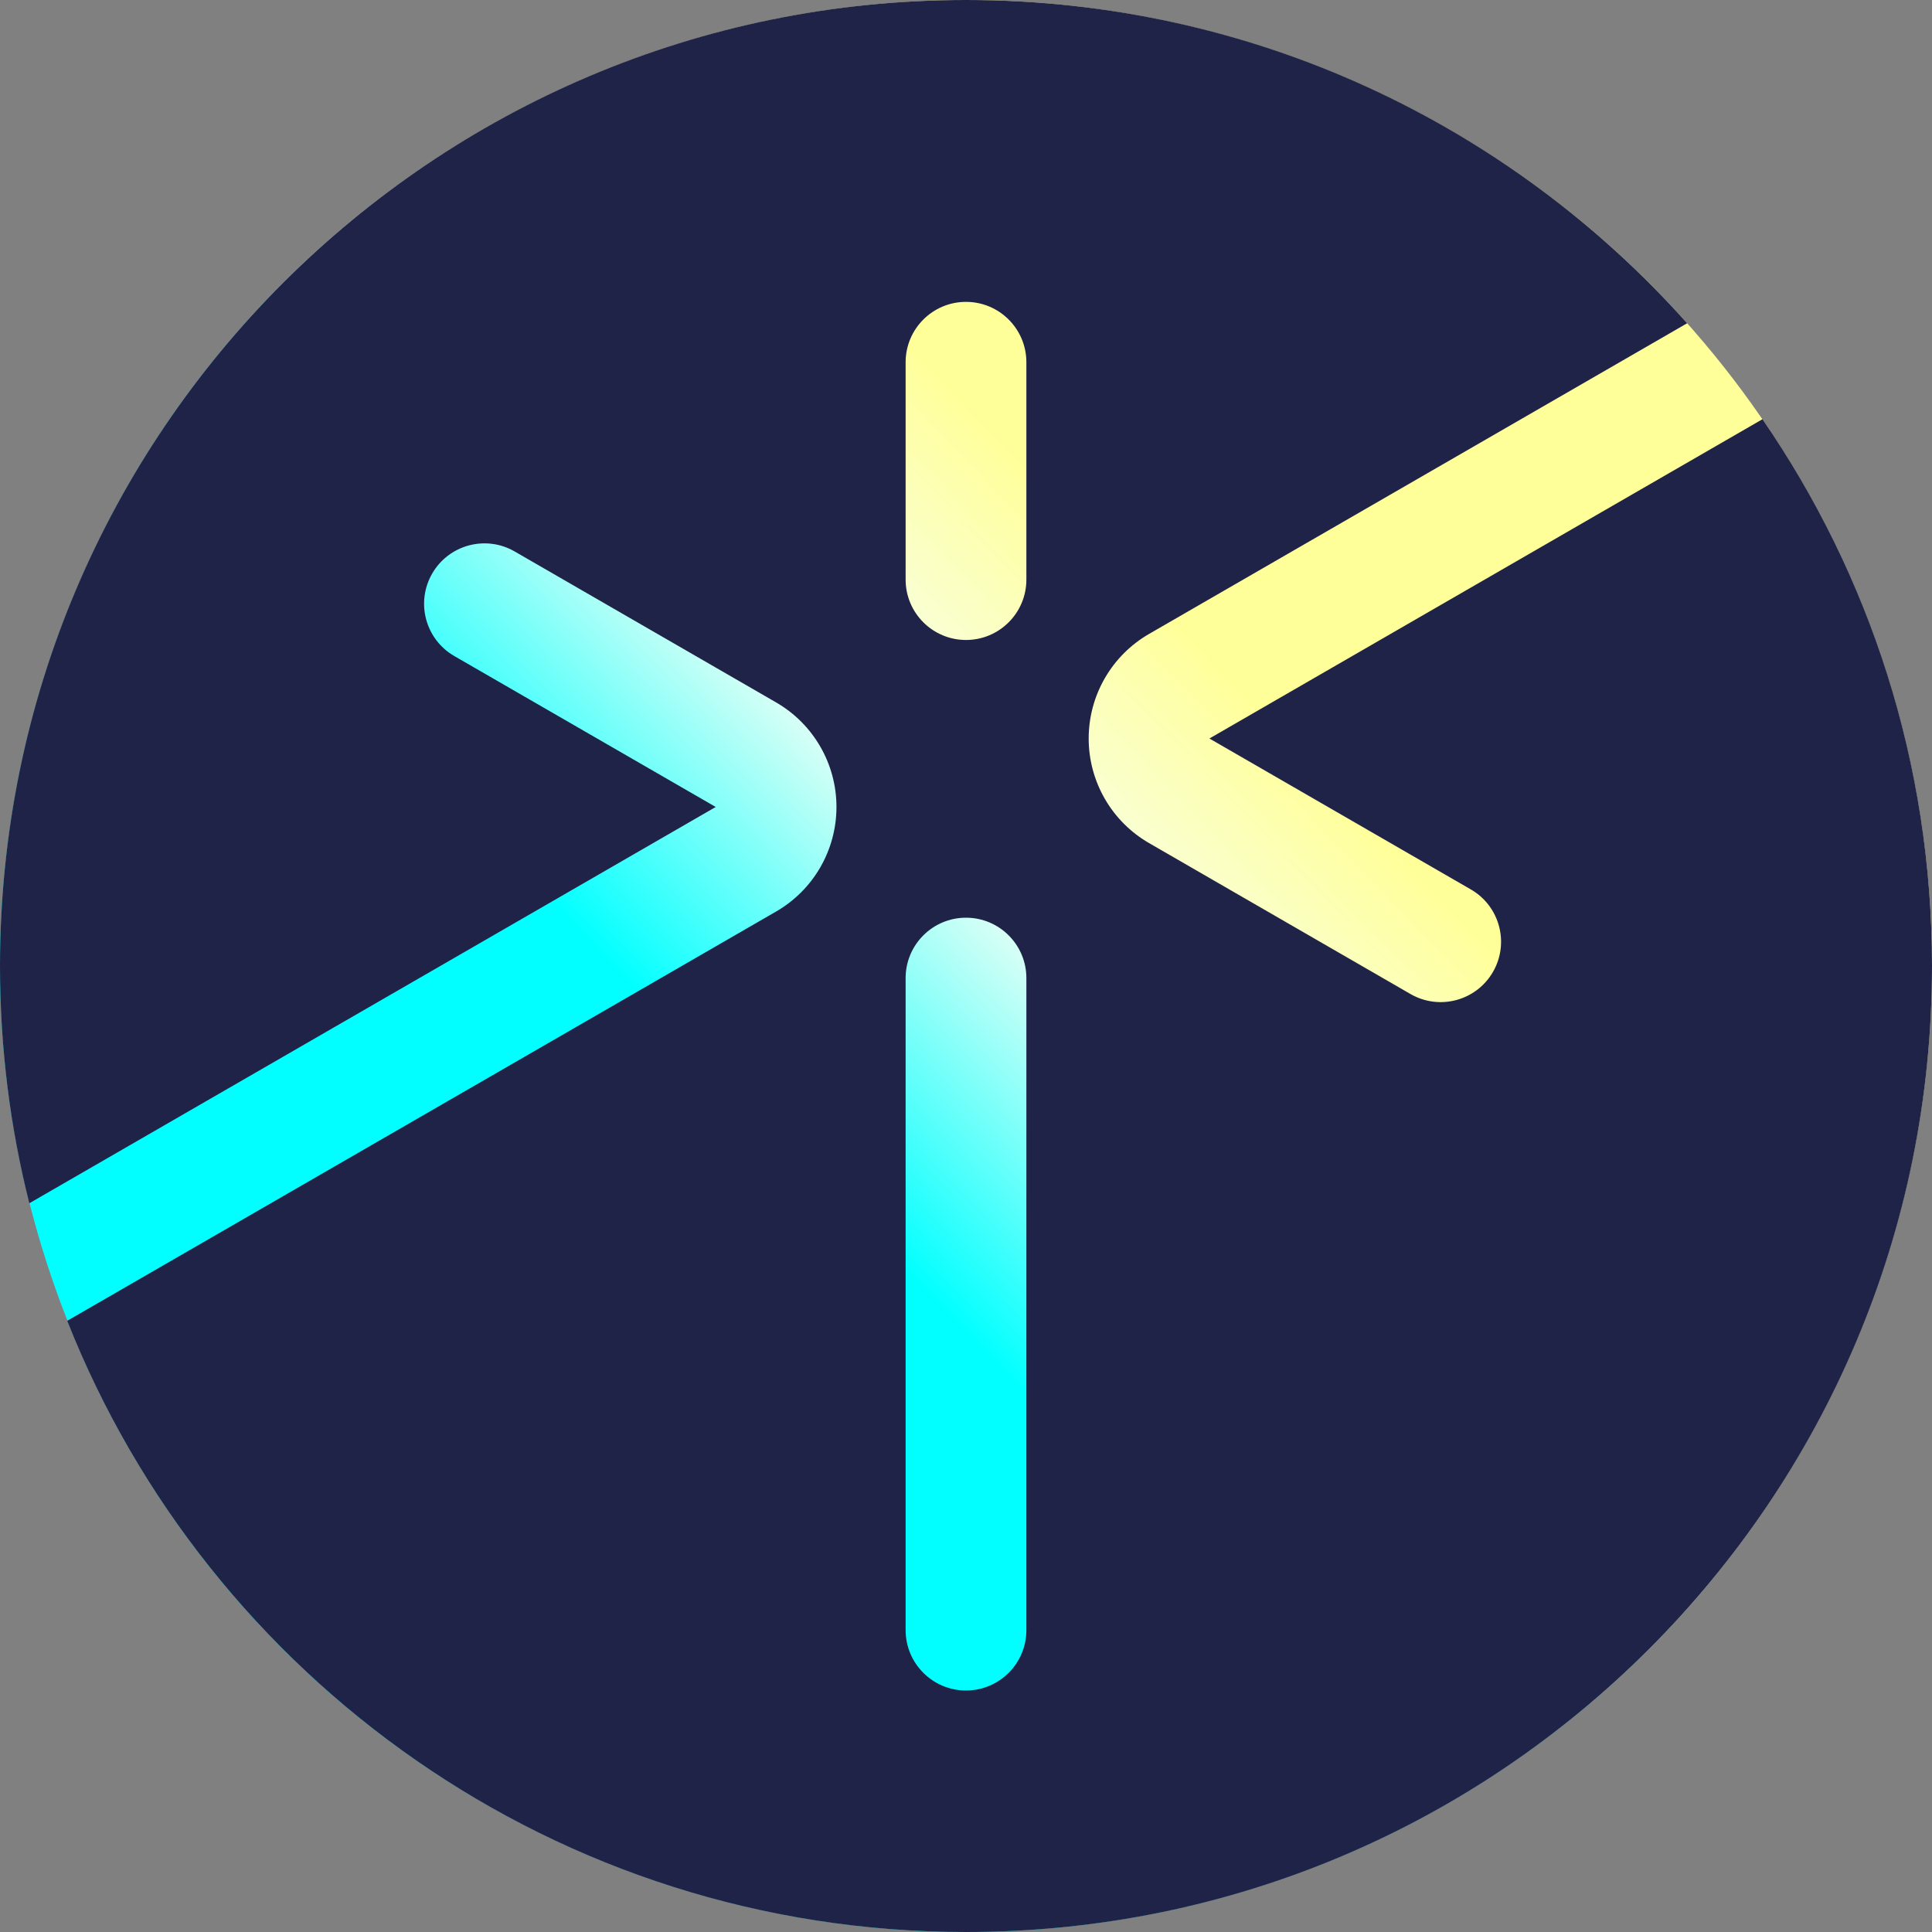
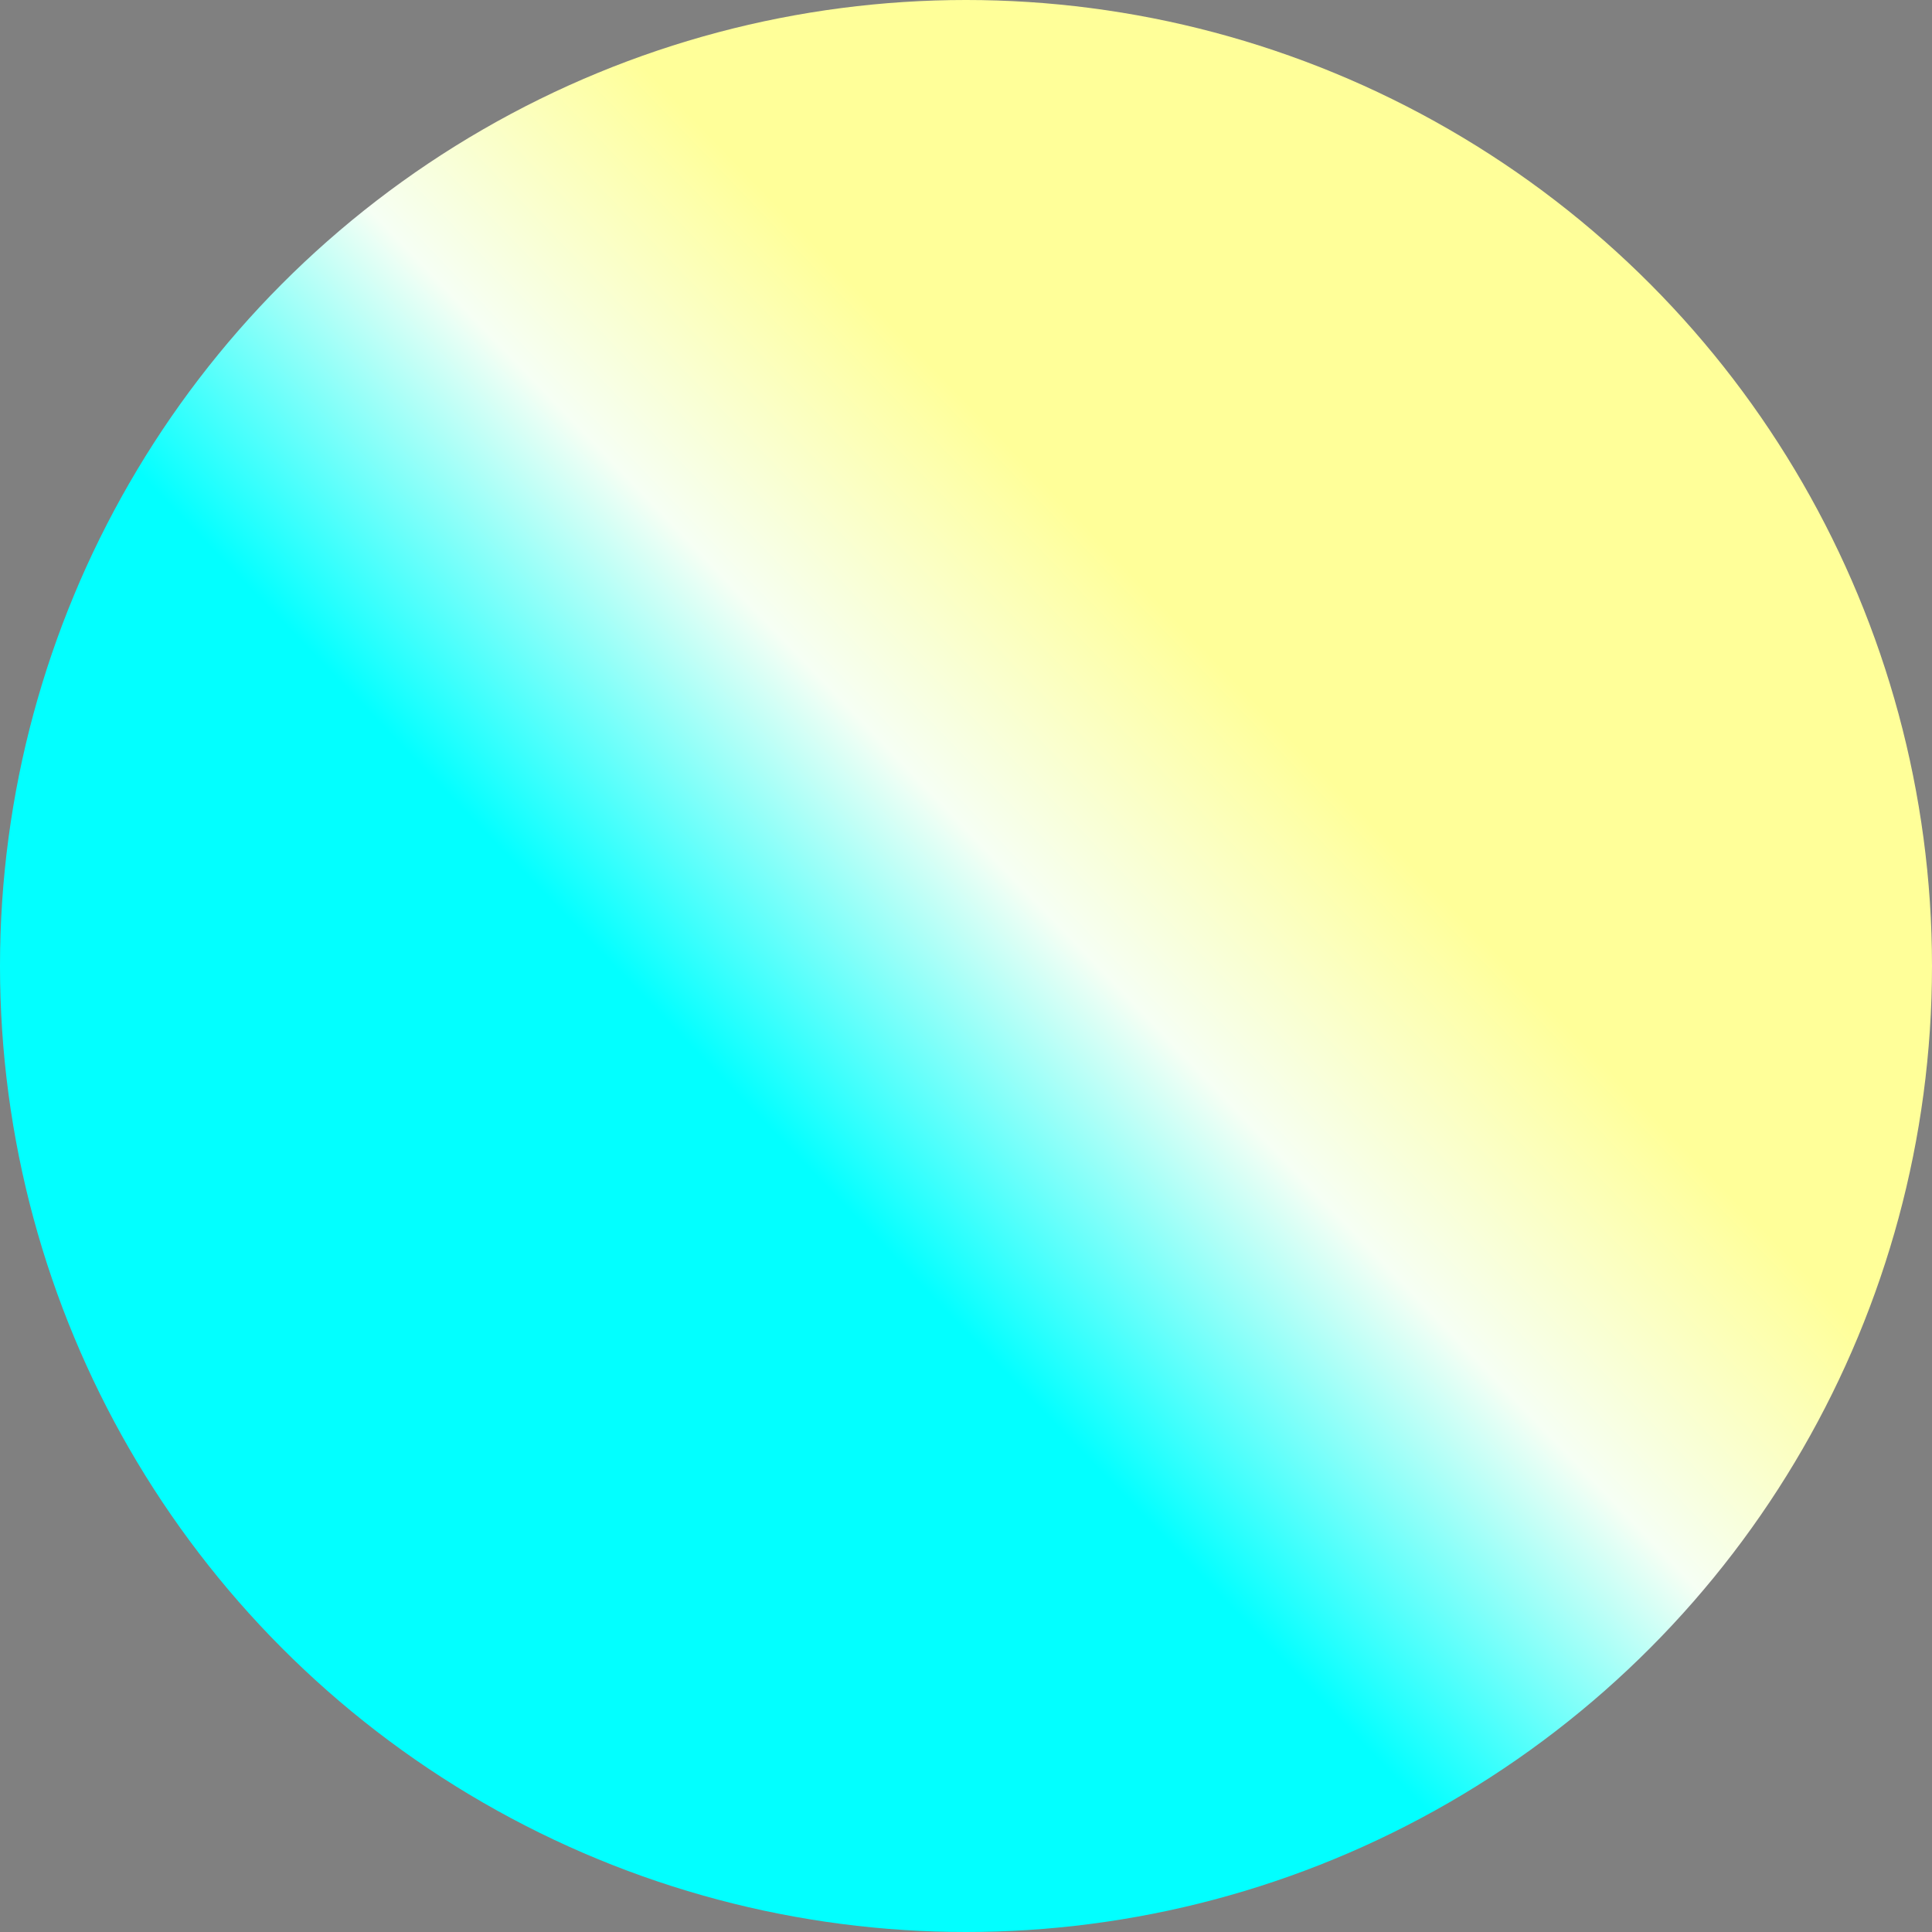
<svg xmlns="http://www.w3.org/2000/svg" width="256" height="256" viewBox="0 0 256 256" fill="none">
  <rect x="0" y="0" width="256" height="256" fill="#808080" stroke="none" />
  <circle cx="128" cy="128" r="128" fill="url(#paint0_linear_4318_6019)" />
-   <path fill-rule="evenodd" clip-rule="evenodd" d="M256 128C256 198.692 198.692 256 128 256C73.906 256 27.649 222.444 8.91 175.013L102.814 120.797C105.251 119.395 107.275 117.377 108.683 114.944C110.091 112.512 110.834 109.751 110.836 106.941C110.838 104.13 110.1 101.368 108.695 98.934C107.291 96.499 105.27 94.477 102.836 93.072L68.195 73.072C64.368 70.863 59.476 72.174 57.267 76C55.057 79.826 56.368 84.719 60.195 86.928L94.836 106.928L3.889 159.436C1.349 149.379 0 138.847 0 128C0 57.308 57.308 0 128 0C165.99 0 200.115 16.55 223.557 42.834L152.278 83.988C149.841 85.389 147.817 87.408 146.409 89.84C145.001 92.273 144.258 95.033 144.256 97.844C144.254 100.655 144.992 103.416 146.397 105.851C147.801 108.286 149.822 110.307 152.256 111.713L186.897 131.713C190.724 133.922 195.617 132.611 197.826 128.784C200.035 124.958 198.724 120.065 194.897 117.856L160.256 97.856L233.536 55.548C247.706 76.15 256 101.106 256 128ZM128 40C132.418 40 136 43.582 136 48V76.8C136 81.218 132.418 84.8 128 84.8C123.582 84.8 120 81.218 120 76.8V48C120 43.582 123.582 40 128 40ZM136 129.6C136 125.182 132.418 121.6 128 121.6C123.582 121.6 120 125.182 120 129.6V216C120 220.418 123.582 224 128 224C132.418 224 136 220.418 136 216V129.6Z" fill="#1F2347" />
  <defs>
    <linearGradient id="paint0_linear_4318_6019" x1="216.8" y1="35.6" x2="32.8" y2="212.8" gradientUnits="userSpaceOnUse">
      <stop offset="0.298" stop-color="#FFFF99" />
      <stop offset="0.452" stop-color="#F6FFF4" />
      <stop offset="0.633" stop-color="#02FFFF" />
    </linearGradient>
  </defs>
</svg>